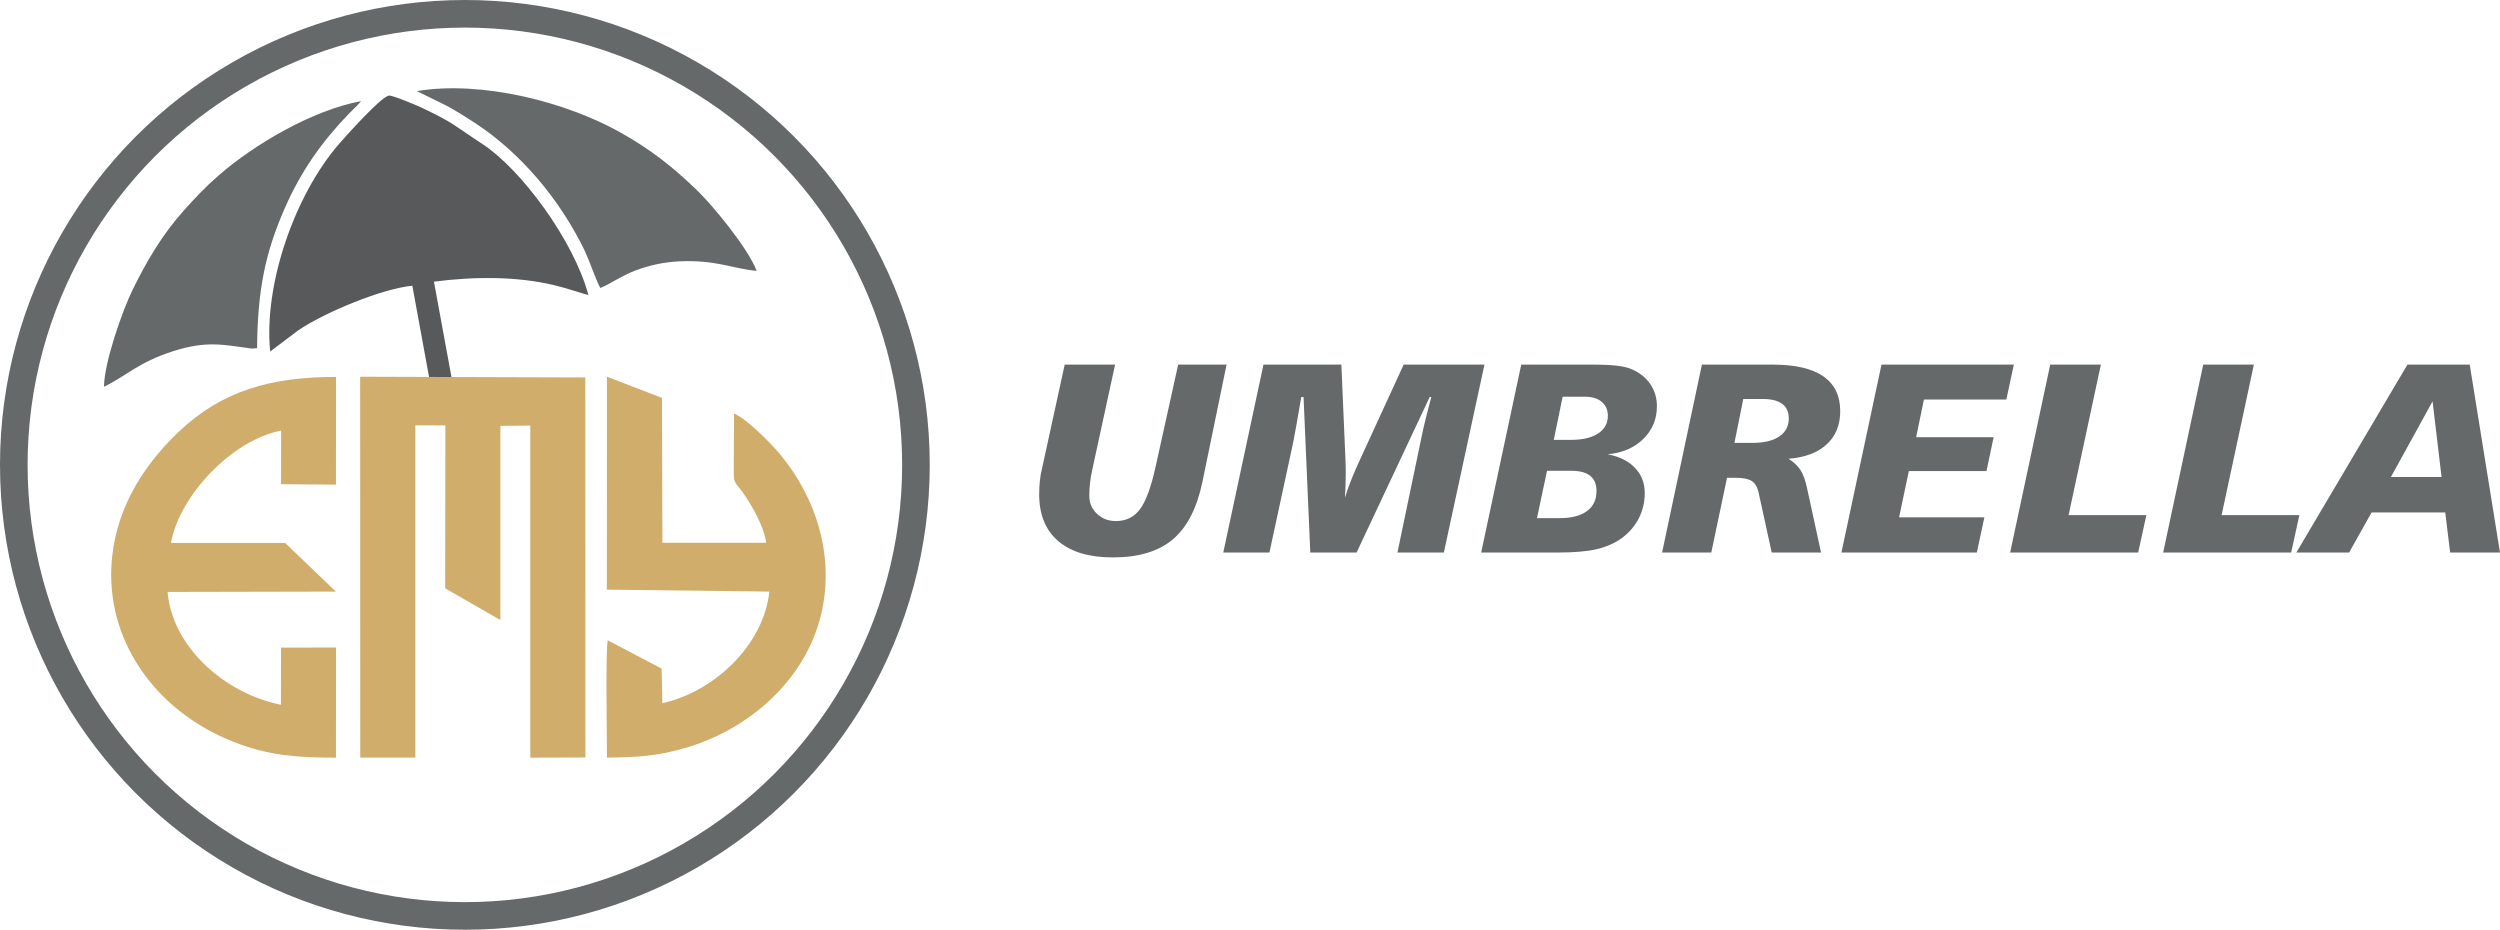
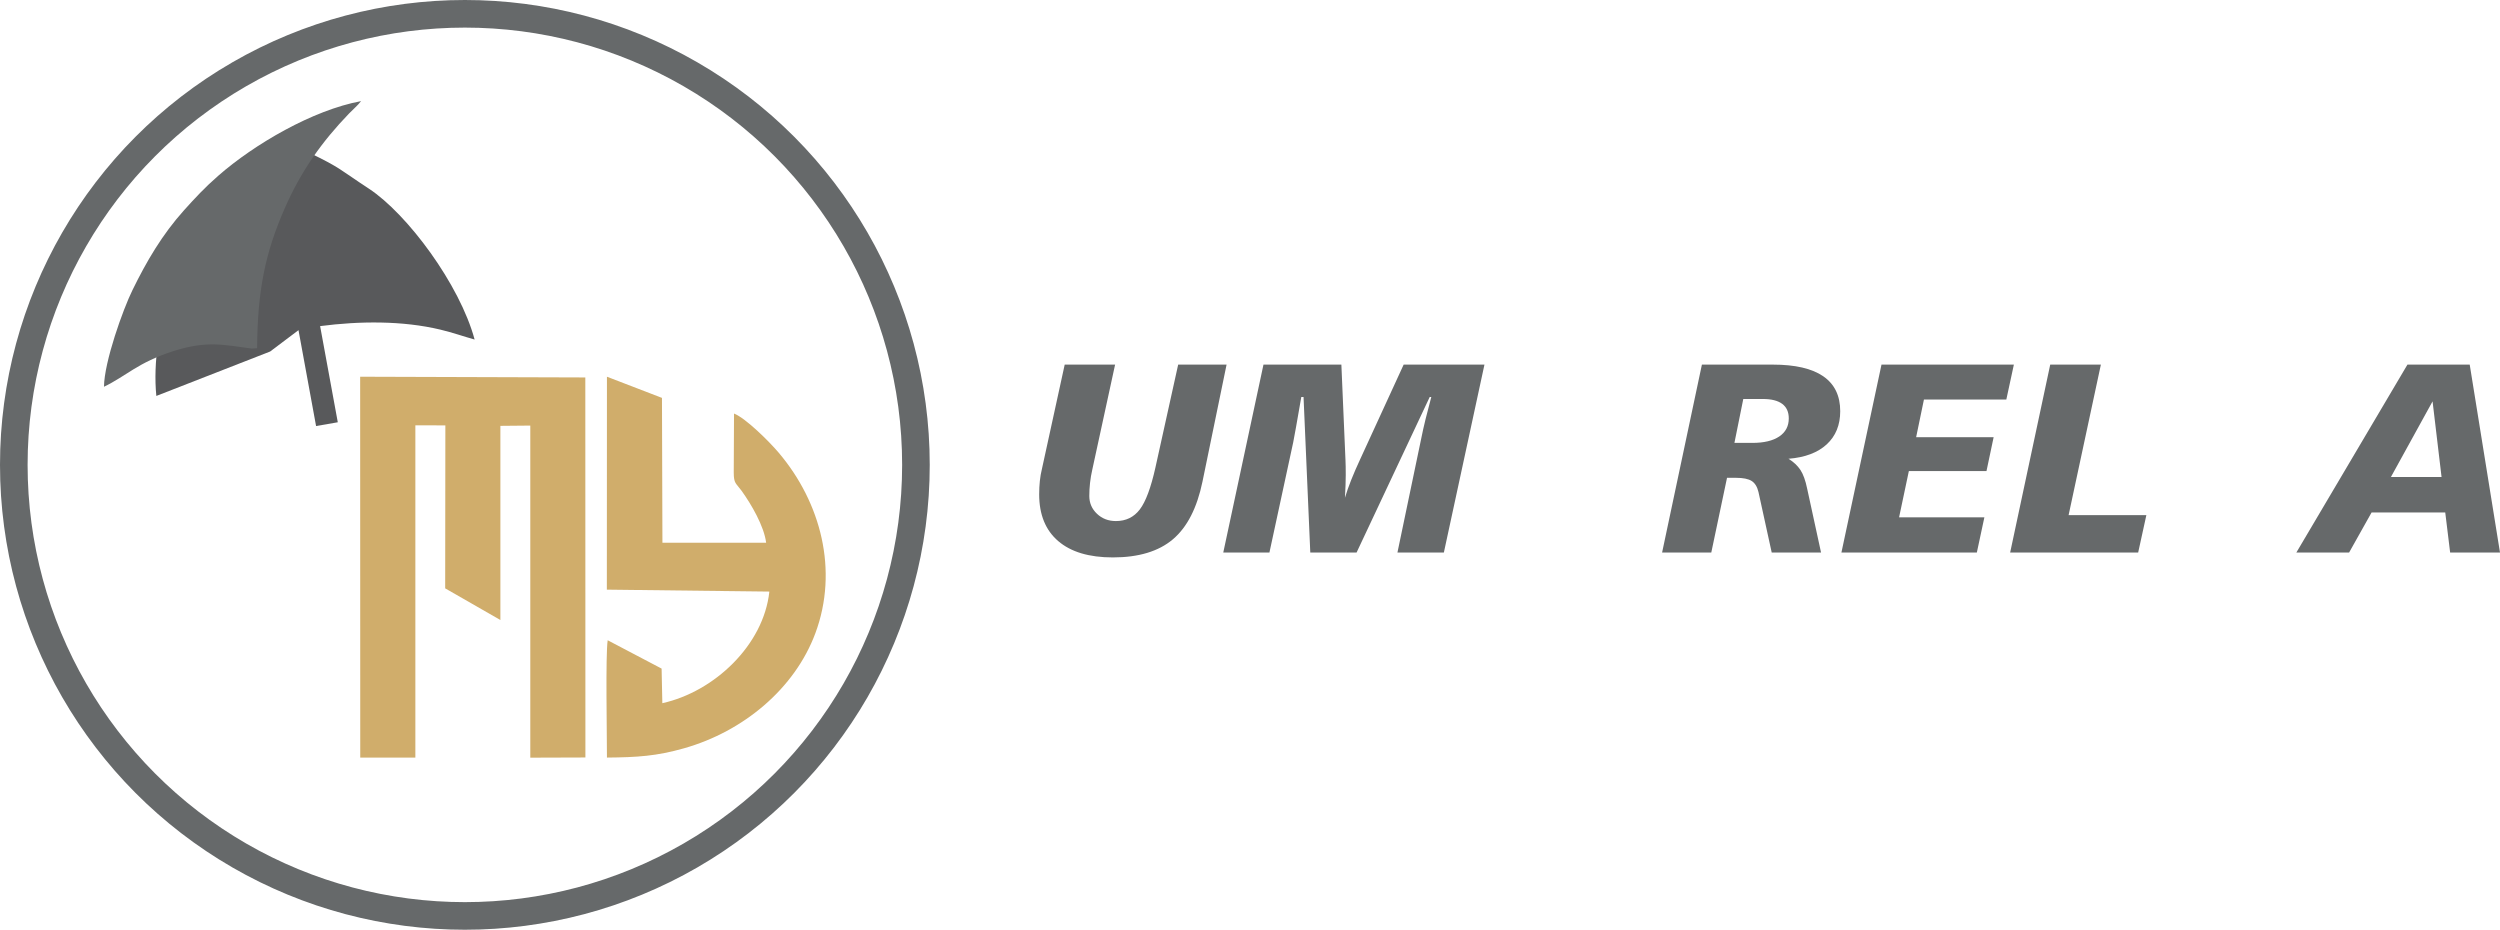
<svg xmlns="http://www.w3.org/2000/svg" id="Layer_1" data-name="Layer 1" viewBox="0 0 2716.89 1010.4">
  <defs>
    <style>
      .cls-1, .cls-2, .cls-3 {
        fill-rule: evenodd;
      }

      .cls-1, .cls-4 {
        fill: #66696a;
      }

      .cls-2 {
        fill: #58595b;
      }

      .cls-3 {
        fill: #d0ad6b;
      }

      .cls-5 {
        fill: none;
        stroke: #66696a;
        stroke-miterlimit: 22.93;
        stroke-width: 30px;
      }
    </style>
  </defs>
-   <path class="cls-2" d="m293.6,382l30.8-23.2c28.9-19.5,90.5-45,123.7-48.3l19.1,104.2,23.6-4.1-19.2-104.5c43-5.6,89.6-6,130.6,3.8,13.8,3.3,24.8,7.3,37.3,10.8-16.1-59.7-73.1-136.6-115.1-164.1-31.5-20.6-30.2-22.4-65.1-39.1-4.9-2.3-32.9-14.3-36.7-13.6-9,1.6-46.9,44.2-54.4,52.8-47.9,55.4-81.8,152.5-74.6,225.3" />
+   <path class="cls-2" d="m293.6,382l30.8-23.2l19.1,104.2,23.6-4.1-19.2-104.5c43-5.6,89.6-6,130.6,3.8,13.8,3.3,24.8,7.3,37.3,10.8-16.1-59.7-73.1-136.6-115.1-164.1-31.5-20.6-30.2-22.4-65.1-39.1-4.9-2.3-32.9-14.3-36.7-13.6-9,1.6-46.9,44.2-54.4,52.8-47.9,55.4-81.8,152.5-74.6,225.3" />
  <path class="cls-1" d="m113,420.3c24-11.5,36.7-26.3,75.3-38.7,37.1-11.8,55-6.7,85.3-2.8l5.8-.4c.5-62.5,8.6-103.3,30.2-152.4,17.7-40.3,40.2-72,69.8-102.7,4.2-4.4,9.6-8.9,13-13.4-52.5,9.7-116.2,46.9-155.2,81.1-14.7,12.8-25.2,24.2-37.2,37.5-23.7,26.4-40.7,55.4-56,86.7-10.3,20.9-30.7,77.8-31,105.1" />
-   <path class="cls-1" d="m652.5,313c12.3-5.3,22.6-13.1,37.2-18.7,15.4-5.9,31.6-9.5,48.8-10.3,40.1-1.7,57.4,7.9,83.8,10.4-9.5-25.1-48.3-71.7-64.7-87.5-26.5-25.6-49.9-44.1-83.1-62.8-58.7-33.1-150.7-56.9-221.5-45.1l32.5,16c11.7,6.4,20,11.7,30.5,18.5,50.3,32.9,92.7,83.6,119.7,139.5,3.9,8.1,13.7,35.8,16.8,40" />
  <polygon class="cls-3" points="391.5 823.3 451.4 823.3 451.4 462.2 484 462.3 483.8 639.4 543.8 673.8 543.8 462.8 576.3 462.5 576.3 823.4 636.2 823.2 636.1 410.2 391.4 409.4 391.5 823.3" />
-   <path class="cls-3" d="m365.1,823.4l.1-119.7-59.8.1-.1,62.1c-60.6-12.1-118-62.3-123.2-122.6l182.9-.4-55.2-52.9h-124c9.4-52,66.9-112,119.7-122l-.1,58.2,59.7.5.1-117.1c-70.5,0-124,14.8-171.5,60.1-41.2,39.3-70.1,88.6-72.7,146.8-3.8,84,51.4,160.6,139.9,192.4,34.3,12.4,64.6,14.5,104.2,14.5" />
  <path class="cls-3" d="m659.5,640.8l176.6,2.1c-6.2,58.2-59.9,108.8-116.3,121.3l-.8-37.6-58.6-30.8c-2.4,16.2-.8,101.3-.8,127.5,33.1-.3,53.8-1.6,83.8-10.1,64.5-18.3,120.4-64.8,142.8-125.3,25.1-67.9,6.1-141.6-40-196-9.9-11.7-35.5-37.3-48.5-42.5l-.3,63.8c0,12.5,2.3,11.6,8.4,20,10.7,14.8,24.6,38.7,26.8,56.6h-112.7l-.5-157.4-59.8-23-.1,231.4h0Z" />
  <circle class="cls-5" cx="505.2" cy="505.2" r="490.2" />
  <g>
    <path class="cls-4" d="m1157.08,396.24h54.76l-24.72,113.83c-1.15,4.98-1.99,9.89-2.52,14.73-.53,4.84-.79,9.56-.79,14.16,0,7.67,2.78,14.13,8.34,19.4,5.56,5.27,12.41,7.9,20.55,7.9,10.92,0,19.59-4.21,26.01-12.65,6.42-8.43,12.07-23.62,16.96-45.56l24.72-111.82h52.6l-26.16,127.05c-5.94,28.74-16.67,49.68-32.19,62.81-15.52,13.13-37.27,19.69-65.25,19.69-25.78,0-45.56-5.92-59.36-17.75-13.8-11.83-20.7-28.77-20.7-50.81,0-4.98.24-9.8.72-14.44.48-4.65,1.24-9.08,2.3-13.29l24.72-113.25Z" />
    <path class="cls-4" d="m1373.1,396.24h84.65l4.46,103.77c.09,2.21.17,4.53.22,6.97.05,2.44.07,5.53.07,9.27,0,3.16-.07,6.8-.22,10.92-.14,4.12-.36,8.72-.65,13.8,1.82-6.13,4.1-12.62,6.83-19.47,2.73-6.85,5.96-14.3,9.7-22.35l47.28-102.91h87.81l-44.12,204.23h-50.45l25.73-123.31c1.34-6.8,2.95-13.99,4.81-21.56,1.87-7.57,3.95-15.62,6.25-24.15h-1.72l-79.48,169.02h-50.3l-7.33-169.02h-2.44c-2.3,13.22-4.22,24.17-5.75,32.84-1.53,8.67-2.54,14.11-3.02,16.31l-25.87,119.86h-50.16l43.69-204.23Z" />
-     <path class="cls-4" d="m1653.21,396.24h77.18c11.3,0,20.36.41,27.16,1.22,6.8.82,12.26,2.18,16.38,4.1,8.53,3.83,15.11,9.22,19.76,16.17,4.65,6.95,6.97,14.88,6.97,23.79,0,13.99-4.94,25.82-14.8,35.5-9.87,9.68-22.8,15.23-38.8,16.67,12.74,2.4,22.66,7.31,29.75,14.73,7.09,7.43,10.63,16.51,10.63,27.24,0,10.06-2.21,19.36-6.61,27.88-4.41,8.53-10.73,15.76-18.97,21.7-7.67,5.37-16.62,9.25-26.88,11.64-10.25,2.4-24.58,3.59-42.97,3.59h-82.35l43.55-204.23Zm28.03,115.41l-10.92,51.45h24.43c12.93,0,22.87-2.54,29.82-7.62,6.95-5.08,10.42-12.36,10.42-21.85,0-7.38-2.28-12.89-6.83-16.53-4.55-3.64-11.38-5.46-20.48-5.46h-26.44Zm16.96-80.48l-9.63,46.85h18.83c12.55,0,22.35-2.32,29.39-6.97,7.04-4.65,10.56-11.04,10.56-19.19,0-6.32-2.21-11.35-6.61-15.09-4.41-3.74-10.44-5.61-18.11-5.61h-24.43Z" />
    <path class="cls-4" d="m1849.53,396.24h77.04c24.34,0,42.64,4.24,54.9,12.72,12.26,8.48,18.4,21.1,18.4,37.87,0,15.04-4.89,27.07-14.66,36.07-9.77,9.01-23.62,14.23-41.54,15.67,5.56,3.45,9.87,7.5,12.94,12.14,3.06,4.65,5.51,11.43,7.33,20.34l15.09,69.42h-53.61l-14.37-65.68c-1.34-5.75-3.81-9.77-7.4-12.07-3.59-2.3-9.27-3.45-17.03-3.45h-9.77l-17.1,81.2h-53.46l43.26-204.23Zm44.99,37.37l-9.63,47.71h19.4c12.65,0,22.42-2.32,29.32-6.97,6.9-4.65,10.35-11.19,10.35-19.62,0-6.99-2.37-12.26-7.11-15.81-4.74-3.54-11.76-5.32-21.06-5.32h-21.27Z" />
    <path class="cls-4" d="m2044.71,396.24h143.87l-8.19,37.94h-89.54l-8.48,40.96h84.22l-7.76,36.79h-84.37l-10.63,50.3h92.7l-8.19,38.23h-147.17l43.55-204.23Z" />
    <path class="cls-4" d="m2228.1,396.24h55.04l-35.07,163.56h84.51l-8.91,40.67h-139.12l43.55-204.23Z" />
-     <path class="cls-4" d="m2394.38,396.24h55.04l-35.07,163.56h84.51l-8.91,40.67h-139.12l43.55-204.23Z" />
    <path class="cls-4" d="m2616.29,396.24h67.69l32.91,204.23h-54.18l-5.32-43.55h-80.05l-24.43,43.55h-57.34l120.73-204.23Zm27.31,39.96l-45.27,82.21h55.05l-9.77-82.21Z" />
  </g>
</svg>